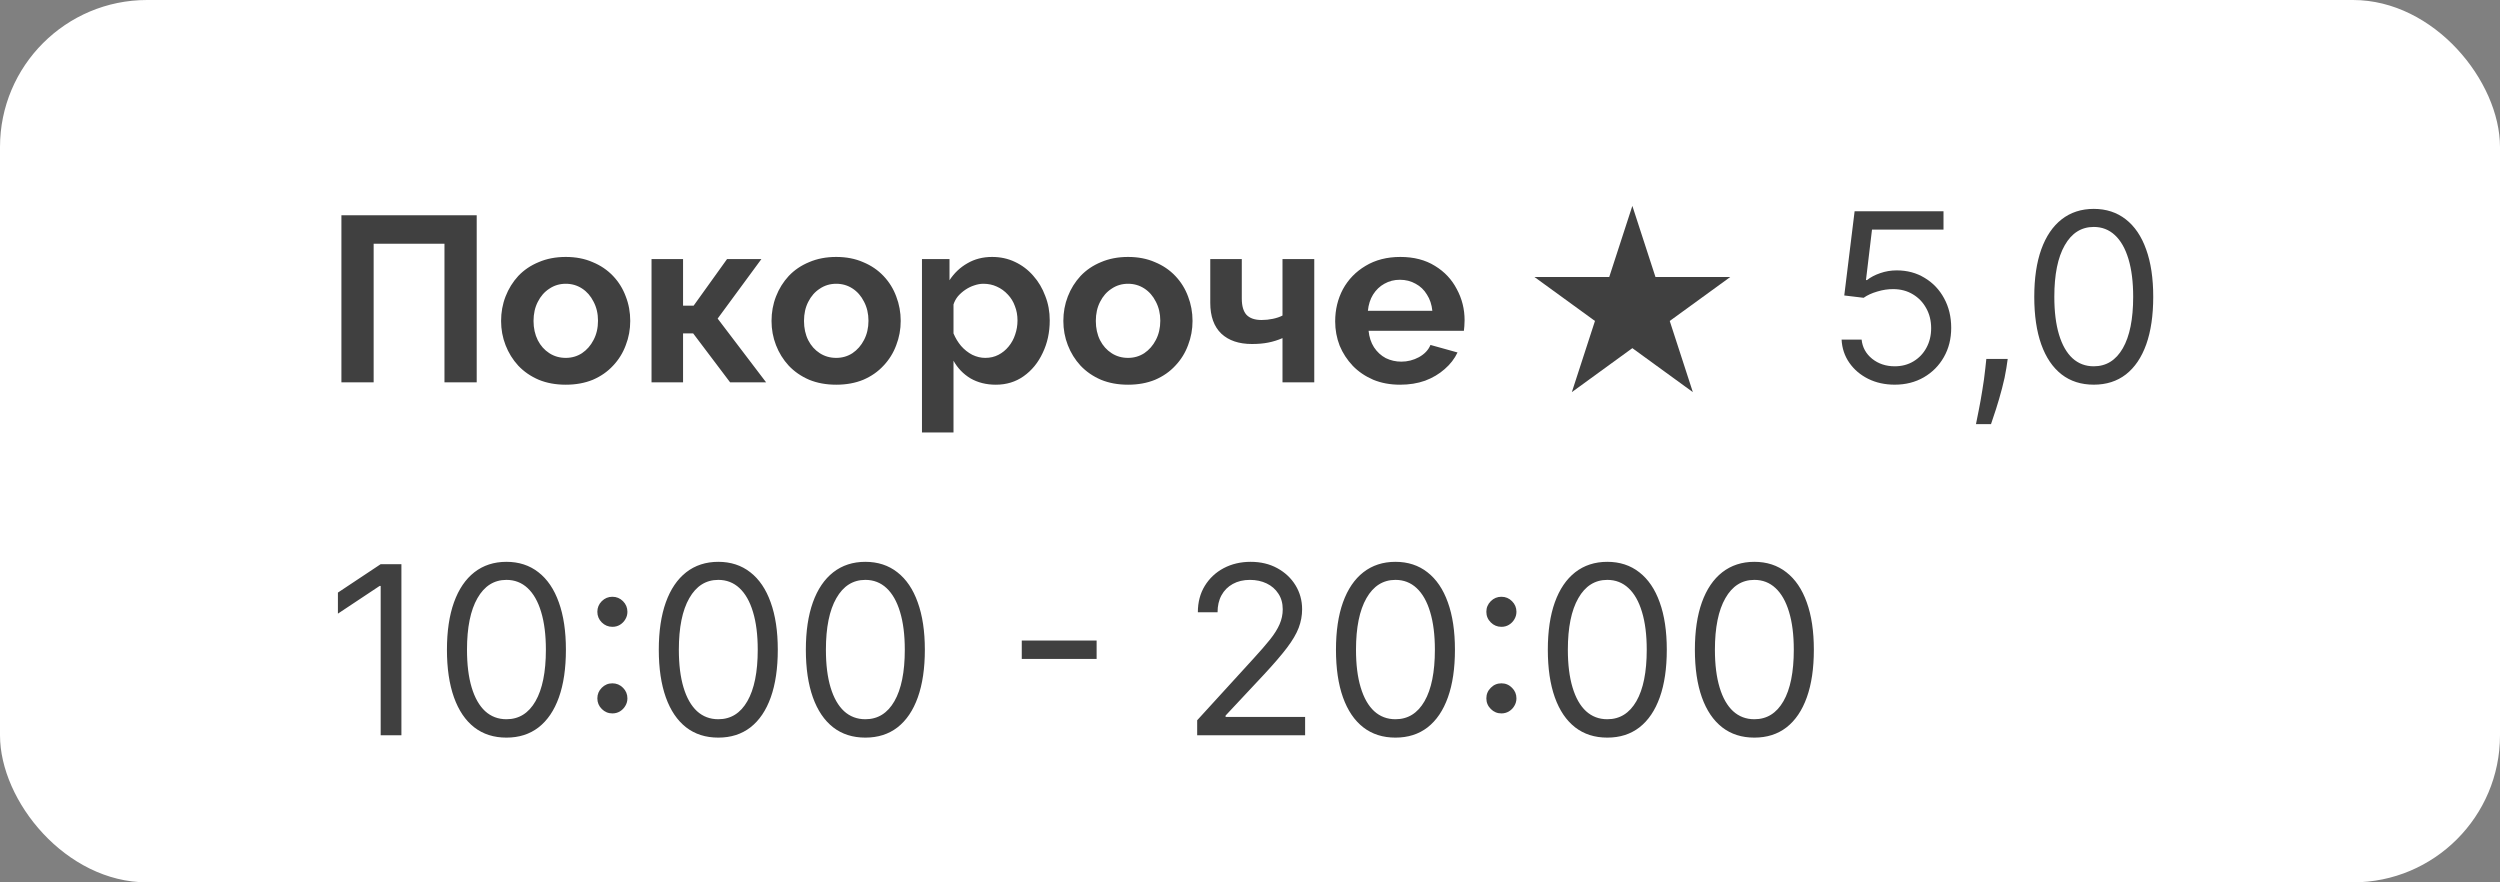
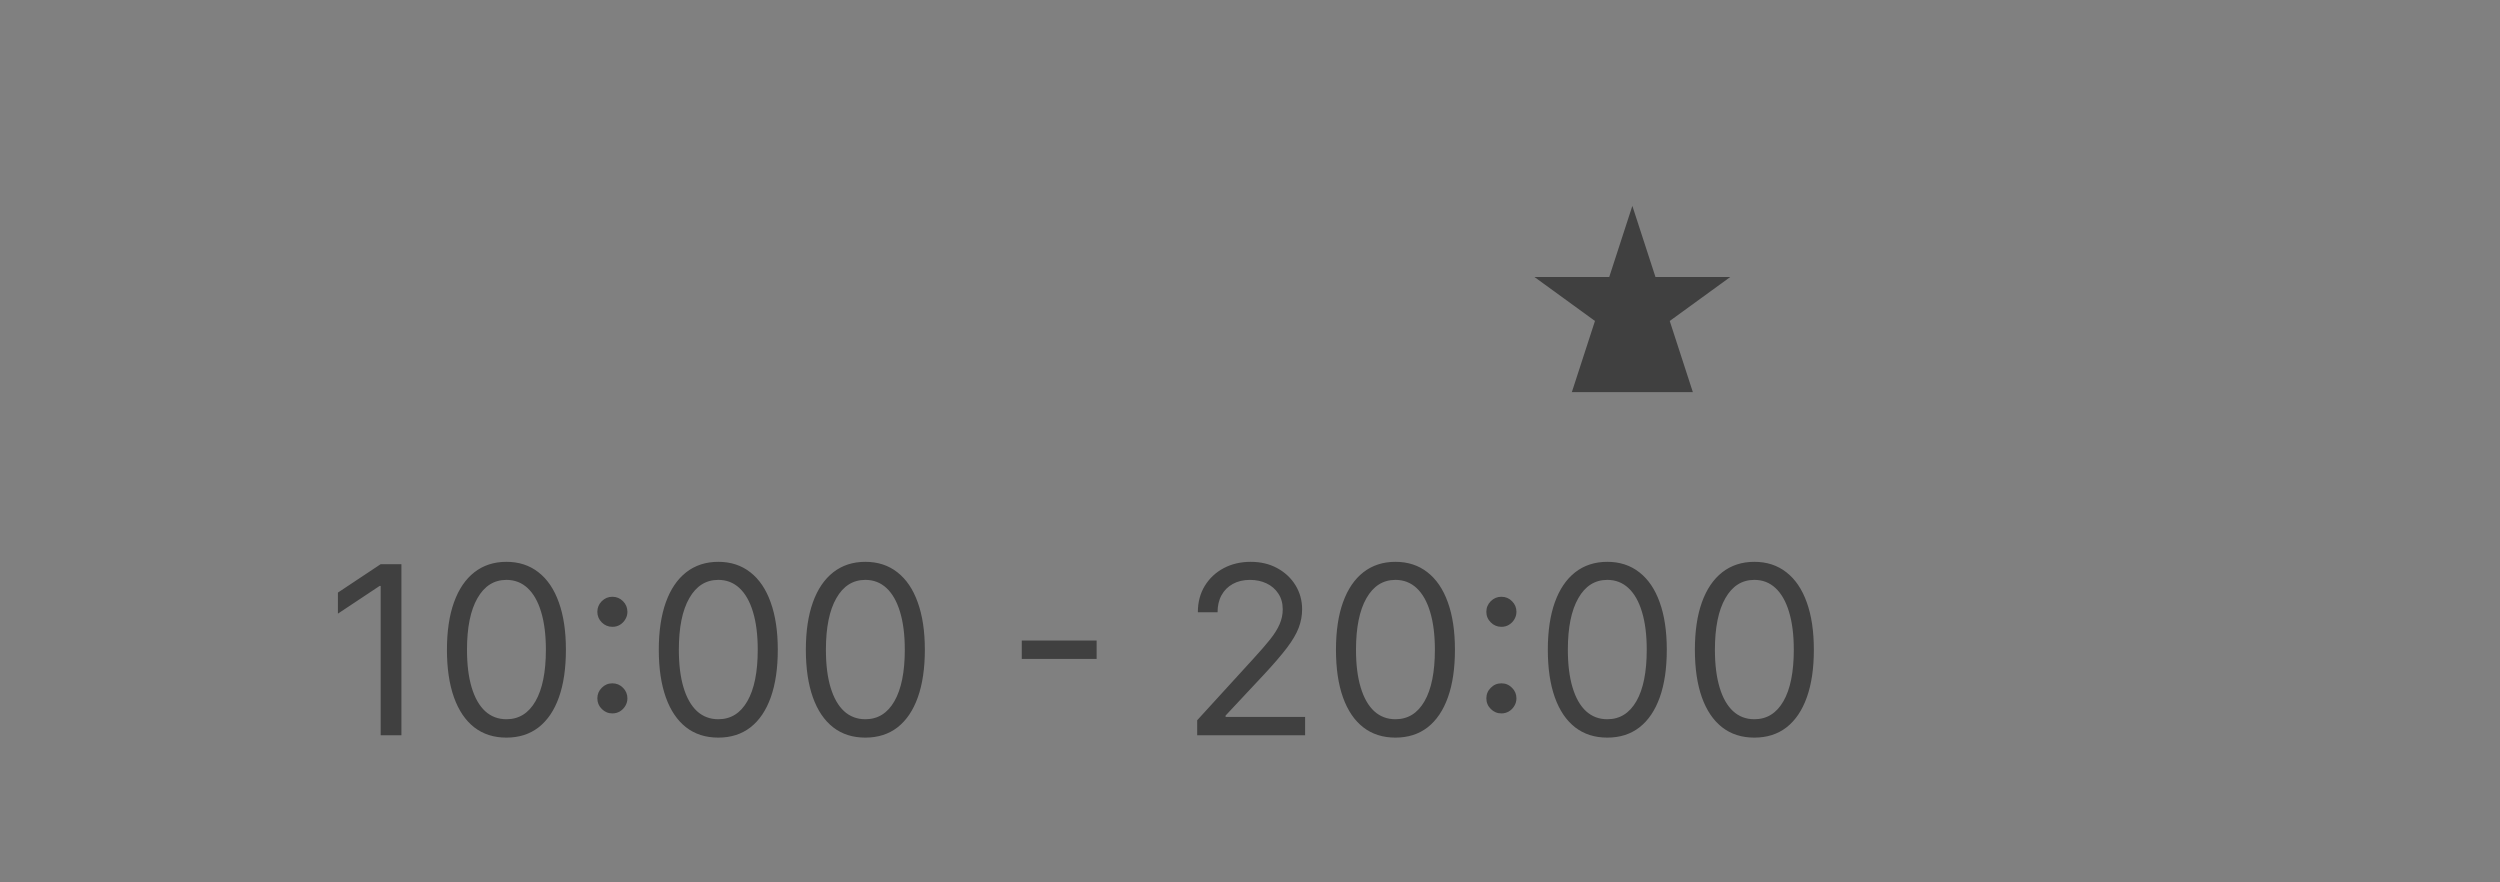
<svg xmlns="http://www.w3.org/2000/svg" width="85" height="30" viewBox="0 0 85 30" fill="none">
  <rect x="0" y="0" width="85" height="30" fill="#808080" stroke="none" />
-   <rect width="85" height="30" rx="5" fill="white" />
-   <path d="M11.608 13V7.32H16.208V13H15.112V8.288H12.704V13H11.608ZM19.236 13.08C18.895 13.08 18.588 13.024 18.317 12.912C18.044 12.795 17.812 12.635 17.62 12.432C17.434 12.229 17.29 11.997 17.189 11.736C17.087 11.475 17.037 11.2 17.037 10.912C17.037 10.619 17.087 10.341 17.189 10.08C17.29 9.819 17.434 9.587 17.62 9.384C17.812 9.181 18.044 9.024 18.317 8.912C18.588 8.795 18.895 8.736 19.236 8.736C19.578 8.736 19.882 8.795 20.148 8.912C20.421 9.024 20.652 9.181 20.845 9.384C21.037 9.587 21.18 9.819 21.276 10.08C21.378 10.341 21.428 10.619 21.428 10.912C21.428 11.2 21.378 11.475 21.276 11.736C21.18 11.997 21.037 12.229 20.845 12.432C20.658 12.635 20.428 12.795 20.157 12.912C19.884 13.024 19.578 13.08 19.236 13.08ZM18.14 10.912C18.14 11.157 18.189 11.376 18.285 11.568C18.381 11.755 18.511 11.901 18.677 12.008C18.842 12.115 19.029 12.168 19.236 12.168C19.439 12.168 19.623 12.115 19.788 12.008C19.954 11.896 20.084 11.747 20.18 11.56C20.282 11.368 20.332 11.149 20.332 10.904C20.332 10.664 20.282 10.448 20.18 10.256C20.084 10.064 19.954 9.915 19.788 9.808C19.623 9.701 19.439 9.648 19.236 9.648C19.029 9.648 18.842 9.704 18.677 9.816C18.511 9.923 18.381 10.072 18.285 10.264C18.189 10.451 18.14 10.667 18.14 10.912ZM22.152 13V8.808H23.224V10.392H23.584L24.72 8.808H25.888L24.4 10.832L26.048 13H24.824L23.568 11.336H23.224V13H22.152ZM28.432 13.08C28.09 13.08 27.784 13.024 27.512 12.912C27.24 12.795 27.008 12.635 26.816 12.432C26.629 12.229 26.485 11.997 26.384 11.736C26.282 11.475 26.232 11.2 26.232 10.912C26.232 10.619 26.282 10.341 26.384 10.08C26.485 9.819 26.629 9.587 26.816 9.384C27.008 9.181 27.24 9.024 27.512 8.912C27.784 8.795 28.09 8.736 28.432 8.736C28.773 8.736 29.077 8.795 29.344 8.912C29.616 9.024 29.848 9.181 30.04 9.384C30.232 9.587 30.376 9.819 30.472 10.08C30.573 10.341 30.624 10.619 30.624 10.912C30.624 11.2 30.573 11.475 30.472 11.736C30.376 11.997 30.232 12.229 30.04 12.432C29.853 12.635 29.624 12.795 29.352 12.912C29.08 13.024 28.773 13.08 28.432 13.08ZM27.336 10.912C27.336 11.157 27.384 11.376 27.48 11.568C27.576 11.755 27.706 11.901 27.872 12.008C28.037 12.115 28.224 12.168 28.432 12.168C28.634 12.168 28.819 12.115 28.984 12.008C29.149 11.896 29.28 11.747 29.376 11.56C29.477 11.368 29.528 11.149 29.528 10.904C29.528 10.664 29.477 10.448 29.376 10.256C29.28 10.064 29.149 9.915 28.984 9.808C28.819 9.701 28.634 9.648 28.432 9.648C28.224 9.648 28.037 9.704 27.872 9.816C27.706 9.923 27.576 10.072 27.48 10.264C27.384 10.451 27.336 10.667 27.336 10.912ZM33.859 13.08C33.534 13.08 33.246 13.008 32.995 12.864C32.75 12.715 32.558 12.515 32.419 12.264V14.704H31.347V8.808H32.283V9.528C32.443 9.283 32.646 9.091 32.891 8.952C33.137 8.808 33.417 8.736 33.731 8.736C34.014 8.736 34.273 8.792 34.507 8.904C34.747 9.016 34.955 9.173 35.131 9.376C35.307 9.573 35.443 9.803 35.539 10.064C35.641 10.32 35.691 10.597 35.691 10.896C35.691 11.301 35.611 11.669 35.451 12C35.297 12.331 35.081 12.595 34.803 12.792C34.531 12.984 34.217 13.08 33.859 13.08ZM33.499 12.168C33.665 12.168 33.814 12.133 33.947 12.064C34.081 11.995 34.195 11.901 34.291 11.784C34.393 11.661 34.467 11.525 34.515 11.376C34.569 11.221 34.595 11.061 34.595 10.896C34.595 10.72 34.566 10.557 34.507 10.408C34.454 10.259 34.374 10.128 34.267 10.016C34.161 9.899 34.035 9.808 33.891 9.744C33.753 9.68 33.601 9.648 33.435 9.648C33.334 9.648 33.23 9.667 33.123 9.704C33.022 9.736 32.923 9.784 32.827 9.848C32.731 9.912 32.646 9.987 32.571 10.072C32.502 10.157 32.451 10.251 32.419 10.352V11.336C32.483 11.491 32.569 11.632 32.675 11.76C32.787 11.888 32.915 11.989 33.059 12.064C33.203 12.133 33.35 12.168 33.499 12.168ZM38.354 13.08C38.012 13.08 37.706 13.024 37.434 12.912C37.162 12.795 36.93 12.635 36.738 12.432C36.551 12.229 36.407 11.997 36.306 11.736C36.204 11.475 36.154 11.2 36.154 10.912C36.154 10.619 36.204 10.341 36.306 10.08C36.407 9.819 36.551 9.587 36.738 9.384C36.93 9.181 37.162 9.024 37.434 8.912C37.706 8.795 38.012 8.736 38.354 8.736C38.695 8.736 38.999 8.795 39.266 8.912C39.538 9.024 39.77 9.181 39.962 9.384C40.154 9.587 40.298 9.819 40.394 10.08C40.495 10.341 40.546 10.619 40.546 10.912C40.546 11.2 40.495 11.475 40.394 11.736C40.298 11.997 40.154 12.229 39.962 12.432C39.775 12.635 39.546 12.795 39.274 12.912C39.002 13.024 38.695 13.08 38.354 13.08ZM37.258 10.912C37.258 11.157 37.306 11.376 37.402 11.568C37.498 11.755 37.628 11.901 37.794 12.008C37.959 12.115 38.146 12.168 38.354 12.168C38.556 12.168 38.74 12.115 38.906 12.008C39.071 11.896 39.202 11.747 39.298 11.56C39.399 11.368 39.45 11.149 39.45 10.904C39.45 10.664 39.399 10.448 39.298 10.256C39.202 10.064 39.071 9.915 38.906 9.808C38.74 9.701 38.556 9.648 38.354 9.648C38.146 9.648 37.959 9.704 37.794 9.816C37.628 9.923 37.498 10.072 37.402 10.264C37.306 10.451 37.258 10.667 37.258 10.912ZM43.605 13V11.496C43.445 11.565 43.283 11.616 43.117 11.648C42.957 11.68 42.773 11.696 42.565 11.696C42.123 11.696 41.776 11.579 41.525 11.344C41.275 11.104 41.149 10.755 41.149 10.296V8.808H42.221V10.152C42.221 10.403 42.275 10.587 42.381 10.704C42.493 10.821 42.664 10.88 42.893 10.88C43.021 10.88 43.149 10.867 43.277 10.84C43.405 10.813 43.515 10.776 43.605 10.728V8.808H44.685V13H43.605ZM47.604 13.08C47.268 13.08 46.964 13.024 46.692 12.912C46.42 12.795 46.188 12.637 45.996 12.44C45.804 12.237 45.654 12.008 45.548 11.752C45.447 11.491 45.396 11.216 45.396 10.928C45.396 10.528 45.484 10.163 45.66 9.832C45.841 9.501 46.097 9.237 46.428 9.04C46.764 8.837 47.158 8.736 47.612 8.736C48.071 8.736 48.462 8.837 48.788 9.04C49.113 9.237 49.361 9.501 49.532 9.832C49.708 10.157 49.796 10.509 49.796 10.888C49.796 10.952 49.793 11.019 49.788 11.088C49.782 11.152 49.777 11.205 49.772 11.248H46.532C46.553 11.461 46.614 11.648 46.716 11.808C46.822 11.968 46.956 12.091 47.116 12.176C47.281 12.256 47.457 12.296 47.644 12.296C47.857 12.296 48.057 12.245 48.244 12.144C48.436 12.037 48.566 11.899 48.636 11.728L49.556 11.984C49.455 12.197 49.308 12.387 49.116 12.552C48.929 12.717 48.708 12.848 48.452 12.944C48.196 13.035 47.913 13.08 47.604 13.08ZM46.508 10.568H48.7C48.678 10.355 48.617 10.171 48.516 10.016C48.42 9.856 48.292 9.733 48.132 9.648C47.972 9.557 47.793 9.512 47.596 9.512C47.404 9.512 47.228 9.557 47.068 9.648C46.913 9.733 46.785 9.856 46.684 10.016C46.588 10.171 46.529 10.355 46.508 10.568Z" fill="#404040" />
  <path d="M13.648 19.182V25H12.943V19.921H12.909L11.489 20.864V20.148L12.943 19.182H13.648ZM17.219 25.079C16.791 25.079 16.426 24.963 16.125 24.73C15.824 24.495 15.594 24.155 15.435 23.71C15.276 23.263 15.196 22.724 15.196 22.091C15.196 21.462 15.276 20.925 15.435 20.48C15.596 20.033 15.827 19.692 16.128 19.457C16.431 19.221 16.794 19.102 17.219 19.102C17.643 19.102 18.006 19.221 18.307 19.457C18.61 19.692 18.841 20.033 19 20.48C19.161 20.925 19.241 21.462 19.241 22.091C19.241 22.724 19.162 23.263 19.003 23.71C18.844 24.155 18.614 24.495 18.312 24.73C18.011 24.963 17.647 25.079 17.219 25.079ZM17.219 24.454C17.643 24.454 17.973 24.25 18.207 23.841C18.442 23.432 18.56 22.849 18.56 22.091C18.56 21.587 18.506 21.158 18.398 20.804C18.292 20.45 18.138 20.18 17.938 19.994C17.739 19.809 17.499 19.716 17.219 19.716C16.798 19.716 16.47 19.923 16.233 20.338C15.996 20.751 15.878 21.335 15.878 22.091C15.878 22.595 15.931 23.023 16.037 23.375C16.143 23.727 16.296 23.995 16.494 24.179C16.695 24.363 16.937 24.454 17.219 24.454ZM20.821 24.256C20.681 24.256 20.561 24.206 20.46 24.105C20.36 24.005 20.31 23.884 20.31 23.744C20.31 23.604 20.36 23.484 20.46 23.384C20.561 23.283 20.681 23.233 20.821 23.233C20.961 23.233 21.081 23.283 21.182 23.384C21.282 23.484 21.332 23.604 21.332 23.744C21.332 23.837 21.309 23.922 21.261 24C21.216 24.078 21.154 24.14 21.077 24.188C21.001 24.233 20.916 24.256 20.821 24.256ZM20.821 21.312C20.681 21.312 20.561 21.262 20.46 21.162C20.36 21.062 20.31 20.941 20.31 20.801C20.31 20.661 20.36 20.541 20.46 20.44C20.561 20.34 20.681 20.29 20.821 20.29C20.961 20.29 21.081 20.34 21.182 20.44C21.282 20.541 21.332 20.661 21.332 20.801C21.332 20.894 21.309 20.979 21.261 21.057C21.216 21.134 21.154 21.197 21.077 21.244C21.001 21.29 20.916 21.312 20.821 21.312ZM24.422 25.079C23.994 25.079 23.629 24.963 23.328 24.73C23.027 24.495 22.797 24.155 22.638 23.71C22.479 23.263 22.399 22.724 22.399 22.091C22.399 21.462 22.479 20.925 22.638 20.48C22.799 20.033 23.03 19.692 23.331 19.457C23.634 19.221 23.998 19.102 24.422 19.102C24.846 19.102 25.209 19.221 25.51 19.457C25.813 19.692 26.044 20.033 26.203 20.48C26.364 20.925 26.445 21.462 26.445 22.091C26.445 22.724 26.365 23.263 26.206 23.71C26.047 24.155 25.817 24.495 25.516 24.73C25.215 24.963 24.85 25.079 24.422 25.079ZM24.422 24.454C24.846 24.454 25.176 24.25 25.41 23.841C25.645 23.432 25.763 22.849 25.763 22.091C25.763 21.587 25.709 21.158 25.601 20.804C25.495 20.45 25.341 20.18 25.141 19.994C24.942 19.809 24.702 19.716 24.422 19.716C24.001 19.716 23.673 19.923 23.436 20.338C23.199 20.751 23.081 21.335 23.081 22.091C23.081 22.595 23.134 23.023 23.24 23.375C23.346 23.727 23.499 23.995 23.697 24.179C23.898 24.363 24.14 24.454 24.422 24.454ZM29.422 25.079C28.994 25.079 28.629 24.963 28.328 24.73C28.027 24.495 27.797 24.155 27.638 23.71C27.479 23.263 27.399 22.724 27.399 22.091C27.399 21.462 27.479 20.925 27.638 20.48C27.799 20.033 28.03 19.692 28.331 19.457C28.634 19.221 28.998 19.102 29.422 19.102C29.846 19.102 30.209 19.221 30.51 19.457C30.813 19.692 31.044 20.033 31.203 20.48C31.364 20.925 31.445 21.462 31.445 22.091C31.445 22.724 31.365 23.263 31.206 23.71C31.047 24.155 30.817 24.495 30.516 24.73C30.215 24.963 29.85 25.079 29.422 25.079ZM29.422 24.454C29.846 24.454 30.176 24.25 30.41 23.841C30.645 23.432 30.763 22.849 30.763 22.091C30.763 21.587 30.709 21.158 30.601 20.804C30.495 20.45 30.341 20.18 30.141 19.994C29.942 19.809 29.702 19.716 29.422 19.716C29.001 19.716 28.673 19.923 28.436 20.338C28.199 20.751 28.081 21.335 28.081 22.091C28.081 22.595 28.134 23.023 28.24 23.375C28.346 23.727 28.499 23.995 28.697 24.179C28.898 24.363 29.14 24.454 29.422 24.454ZM37.285 21.778V22.403H34.74V21.778H37.285ZM40.704 25V24.489L42.624 22.386C42.85 22.14 43.035 21.926 43.181 21.744C43.327 21.561 43.435 21.388 43.505 21.227C43.577 21.064 43.613 20.894 43.613 20.716C43.613 20.511 43.564 20.334 43.465 20.185C43.369 20.035 43.236 19.919 43.068 19.838C42.899 19.757 42.709 19.716 42.499 19.716C42.276 19.716 42.081 19.762 41.914 19.855C41.749 19.946 41.621 20.074 41.531 20.239C41.441 20.403 41.397 20.597 41.397 20.818H40.727C40.727 20.477 40.805 20.178 40.962 19.921C41.12 19.663 41.334 19.462 41.604 19.318C41.877 19.174 42.183 19.102 42.522 19.102C42.863 19.102 43.165 19.174 43.428 19.318C43.691 19.462 43.898 19.656 44.048 19.901C44.197 20.145 44.272 20.417 44.272 20.716C44.272 20.93 44.233 21.139 44.156 21.344C44.08 21.546 43.947 21.773 43.758 22.023C43.57 22.271 43.31 22.574 42.977 22.932L41.67 24.329V24.375H44.374V25H40.704ZM47.445 25.079C47.017 25.079 46.653 24.963 46.352 24.73C46.05 24.495 45.82 24.155 45.661 23.71C45.502 23.263 45.423 22.724 45.423 22.091C45.423 21.462 45.502 20.925 45.661 20.48C45.822 20.033 46.053 19.692 46.354 19.457C46.657 19.221 47.021 19.102 47.445 19.102C47.87 19.102 48.232 19.221 48.533 19.457C48.836 19.692 49.068 20.033 49.227 20.48C49.388 20.925 49.468 21.462 49.468 22.091C49.468 22.724 49.389 23.263 49.229 23.71C49.07 24.155 48.84 24.495 48.539 24.73C48.238 24.963 47.873 25.079 47.445 25.079ZM47.445 24.454C47.87 24.454 48.199 24.25 48.434 23.841C48.669 23.432 48.786 22.849 48.786 22.091C48.786 21.587 48.732 21.158 48.624 20.804C48.518 20.45 48.365 20.18 48.164 19.994C47.965 19.809 47.726 19.716 47.445 19.716C47.025 19.716 46.696 19.923 46.459 20.338C46.223 20.751 46.104 21.335 46.104 22.091C46.104 22.595 46.157 23.023 46.264 23.375C46.37 23.727 46.522 23.995 46.721 24.179C46.922 24.363 47.163 24.454 47.445 24.454ZM51.048 24.256C50.907 24.256 50.787 24.206 50.687 24.105C50.586 24.005 50.536 23.884 50.536 23.744C50.536 23.604 50.586 23.484 50.687 23.384C50.787 23.283 50.907 23.233 51.048 23.233C51.188 23.233 51.308 23.283 51.408 23.384C51.509 23.484 51.559 23.604 51.559 23.744C51.559 23.837 51.535 23.922 51.488 24C51.443 24.078 51.381 24.14 51.303 24.188C51.227 24.233 51.142 24.256 51.048 24.256ZM51.048 21.312C50.907 21.312 50.787 21.262 50.687 21.162C50.586 21.062 50.536 20.941 50.536 20.801C50.536 20.661 50.586 20.541 50.687 20.44C50.787 20.34 50.907 20.29 51.048 20.29C51.188 20.29 51.308 20.34 51.408 20.44C51.509 20.541 51.559 20.661 51.559 20.801C51.559 20.894 51.535 20.979 51.488 21.057C51.443 21.134 51.381 21.197 51.303 21.244C51.227 21.29 51.142 21.312 51.048 21.312ZM54.648 25.079C54.22 25.079 53.856 24.963 53.555 24.73C53.254 24.495 53.023 24.155 52.864 23.71C52.705 23.263 52.626 22.724 52.626 22.091C52.626 21.462 52.705 20.925 52.864 20.48C53.025 20.033 53.256 19.692 53.557 19.457C53.861 19.221 54.224 19.102 54.648 19.102C55.073 19.102 55.435 19.221 55.736 19.457C56.039 19.692 56.271 20.033 56.43 20.48C56.591 20.925 56.671 21.462 56.671 22.091C56.671 22.724 56.592 23.263 56.432 23.71C56.273 24.155 56.043 24.495 55.742 24.73C55.441 24.963 55.077 25.079 54.648 25.079ZM54.648 24.454C55.073 24.454 55.402 24.25 55.637 23.841C55.872 23.432 55.989 22.849 55.989 22.091C55.989 21.587 55.935 21.158 55.827 20.804C55.721 20.45 55.568 20.18 55.367 19.994C55.168 19.809 54.929 19.716 54.648 19.716C54.228 19.716 53.899 19.923 53.663 20.338C53.426 20.751 53.307 21.335 53.307 22.091C53.307 22.595 53.361 23.023 53.467 23.375C53.573 23.727 53.725 23.995 53.924 24.179C54.125 24.363 54.366 24.454 54.648 24.454ZM59.648 25.079C59.22 25.079 58.856 24.963 58.555 24.73C58.254 24.495 58.023 24.155 57.864 23.71C57.705 23.263 57.626 22.724 57.626 22.091C57.626 21.462 57.705 20.925 57.864 20.48C58.025 20.033 58.256 19.692 58.557 19.457C58.861 19.221 59.224 19.102 59.648 19.102C60.073 19.102 60.435 19.221 60.736 19.457C61.039 19.692 61.271 20.033 61.43 20.48C61.591 20.925 61.671 21.462 61.671 22.091C61.671 22.724 61.592 23.263 61.432 23.71C61.273 24.155 61.043 24.495 60.742 24.73C60.441 24.963 60.077 25.079 59.648 25.079ZM59.648 24.454C60.073 24.454 60.402 24.25 60.637 23.841C60.872 23.432 60.989 22.849 60.989 22.091C60.989 21.587 60.935 21.158 60.827 20.804C60.721 20.45 60.568 20.18 60.367 19.994C60.168 19.809 59.929 19.716 59.648 19.716C59.228 19.716 58.899 19.923 58.663 20.338C58.426 20.751 58.307 21.335 58.307 22.091C58.307 22.595 58.361 23.023 58.467 23.375C58.573 23.727 58.725 23.995 58.924 24.179C59.125 24.363 59.366 24.454 59.648 24.454Z" fill="#404040" />
-   <path d="M55.5 7L56.286 9.418H58.829L56.771 10.913L57.557 13.332L55.5 11.837L53.443 13.332L54.229 10.913L52.171 9.418H54.714L55.5 7Z" fill="#404040" />
-   <path d="M64.421 13.079C64.087 13.079 63.787 13.013 63.52 12.881C63.253 12.748 63.039 12.566 62.878 12.335C62.717 12.104 62.629 11.841 62.614 11.546H63.295C63.322 11.809 63.441 12.027 63.653 12.199C63.867 12.369 64.123 12.454 64.421 12.454C64.659 12.454 64.871 12.399 65.057 12.287C65.244 12.175 65.391 12.022 65.497 11.827C65.605 11.63 65.659 11.407 65.659 11.159C65.659 10.905 65.603 10.679 65.492 10.48C65.382 10.279 65.23 10.121 65.037 10.006C64.844 9.89 64.623 9.831 64.375 9.83C64.197 9.828 64.014 9.855 63.827 9.912C63.639 9.967 63.485 10.038 63.364 10.125L62.705 10.046L63.057 7.182H66.079V7.807H63.648L63.443 9.523H63.477C63.597 9.428 63.746 9.349 63.926 9.287C64.106 9.224 64.294 9.193 64.489 9.193C64.845 9.193 65.162 9.278 65.44 9.449C65.721 9.617 65.94 9.848 66.099 10.142C66.26 10.436 66.341 10.771 66.341 11.148C66.341 11.519 66.258 11.85 66.091 12.142C65.926 12.432 65.699 12.661 65.409 12.829C65.119 12.996 64.79 13.079 64.421 13.079ZM68.262 12.204L68.217 12.511C68.184 12.727 68.135 12.958 68.069 13.204C68.004 13.451 67.937 13.683 67.867 13.901C67.797 14.118 67.739 14.292 67.694 14.421H67.183C67.207 14.299 67.239 14.139 67.279 13.94C67.319 13.742 67.359 13.519 67.398 13.273C67.44 13.028 67.474 12.778 67.501 12.523L67.535 12.204H68.262ZM71.188 13.079C70.76 13.079 70.395 12.963 70.094 12.73C69.793 12.495 69.562 12.155 69.403 11.71C69.244 11.263 69.165 10.723 69.165 10.091C69.165 9.462 69.244 8.925 69.403 8.48C69.564 8.033 69.796 7.692 70.097 7.457C70.4 7.221 70.763 7.102 71.188 7.102C71.612 7.102 71.974 7.221 72.276 7.457C72.579 7.692 72.81 8.033 72.969 8.48C73.13 8.925 73.21 9.462 73.21 10.091C73.21 10.723 73.131 11.263 72.972 11.71C72.812 12.155 72.582 12.495 72.281 12.73C71.98 12.963 71.615 13.079 71.188 13.079ZM71.188 12.454C71.612 12.454 71.941 12.25 72.176 11.841C72.411 11.432 72.528 10.848 72.528 10.091C72.528 9.587 72.474 9.158 72.367 8.804C72.26 8.45 72.107 8.18 71.906 7.994C71.707 7.809 71.468 7.716 71.188 7.716C70.767 7.716 70.438 7.923 70.202 8.338C69.965 8.751 69.847 9.335 69.847 10.091C69.847 10.595 69.9 11.023 70.006 11.375C70.112 11.727 70.264 11.995 70.463 12.179C70.664 12.363 70.905 12.454 71.188 12.454Z" fill="#404040" />
+   <path d="M55.5 7L56.286 9.418H58.829L56.771 10.913L57.557 13.332L53.443 13.332L54.229 10.913L52.171 9.418H54.714L55.5 7Z" fill="#404040" />
</svg>